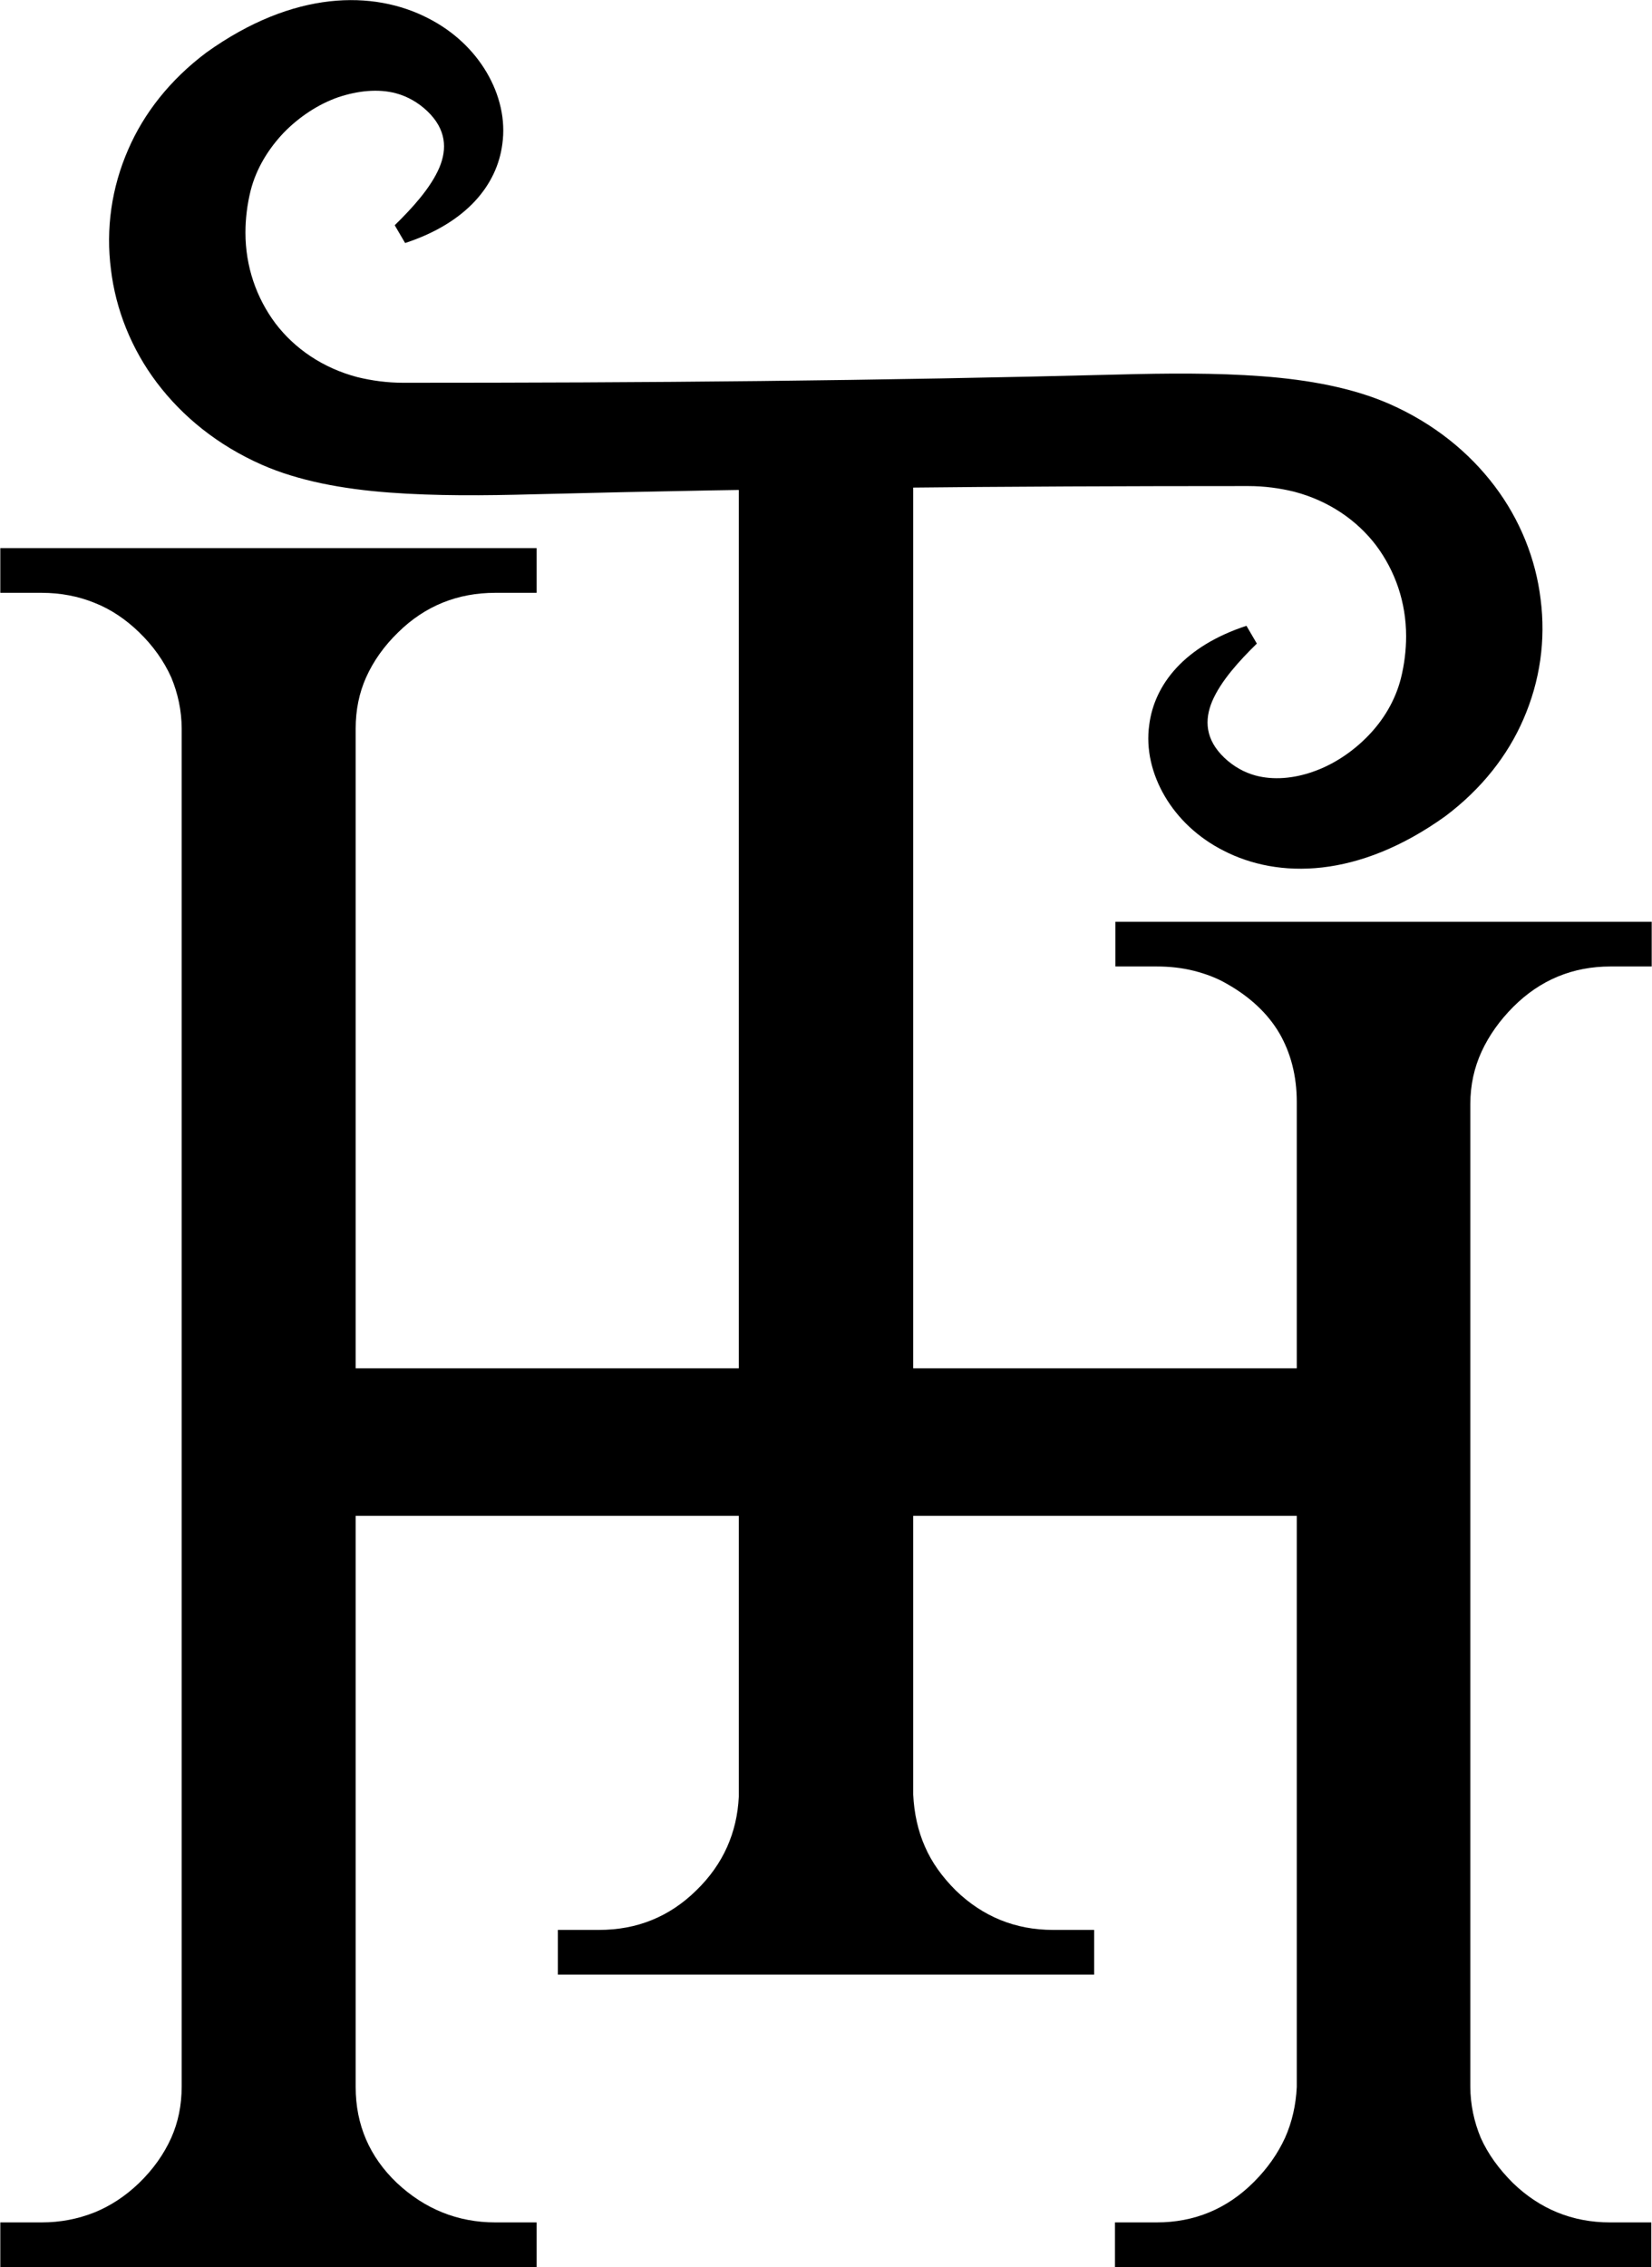
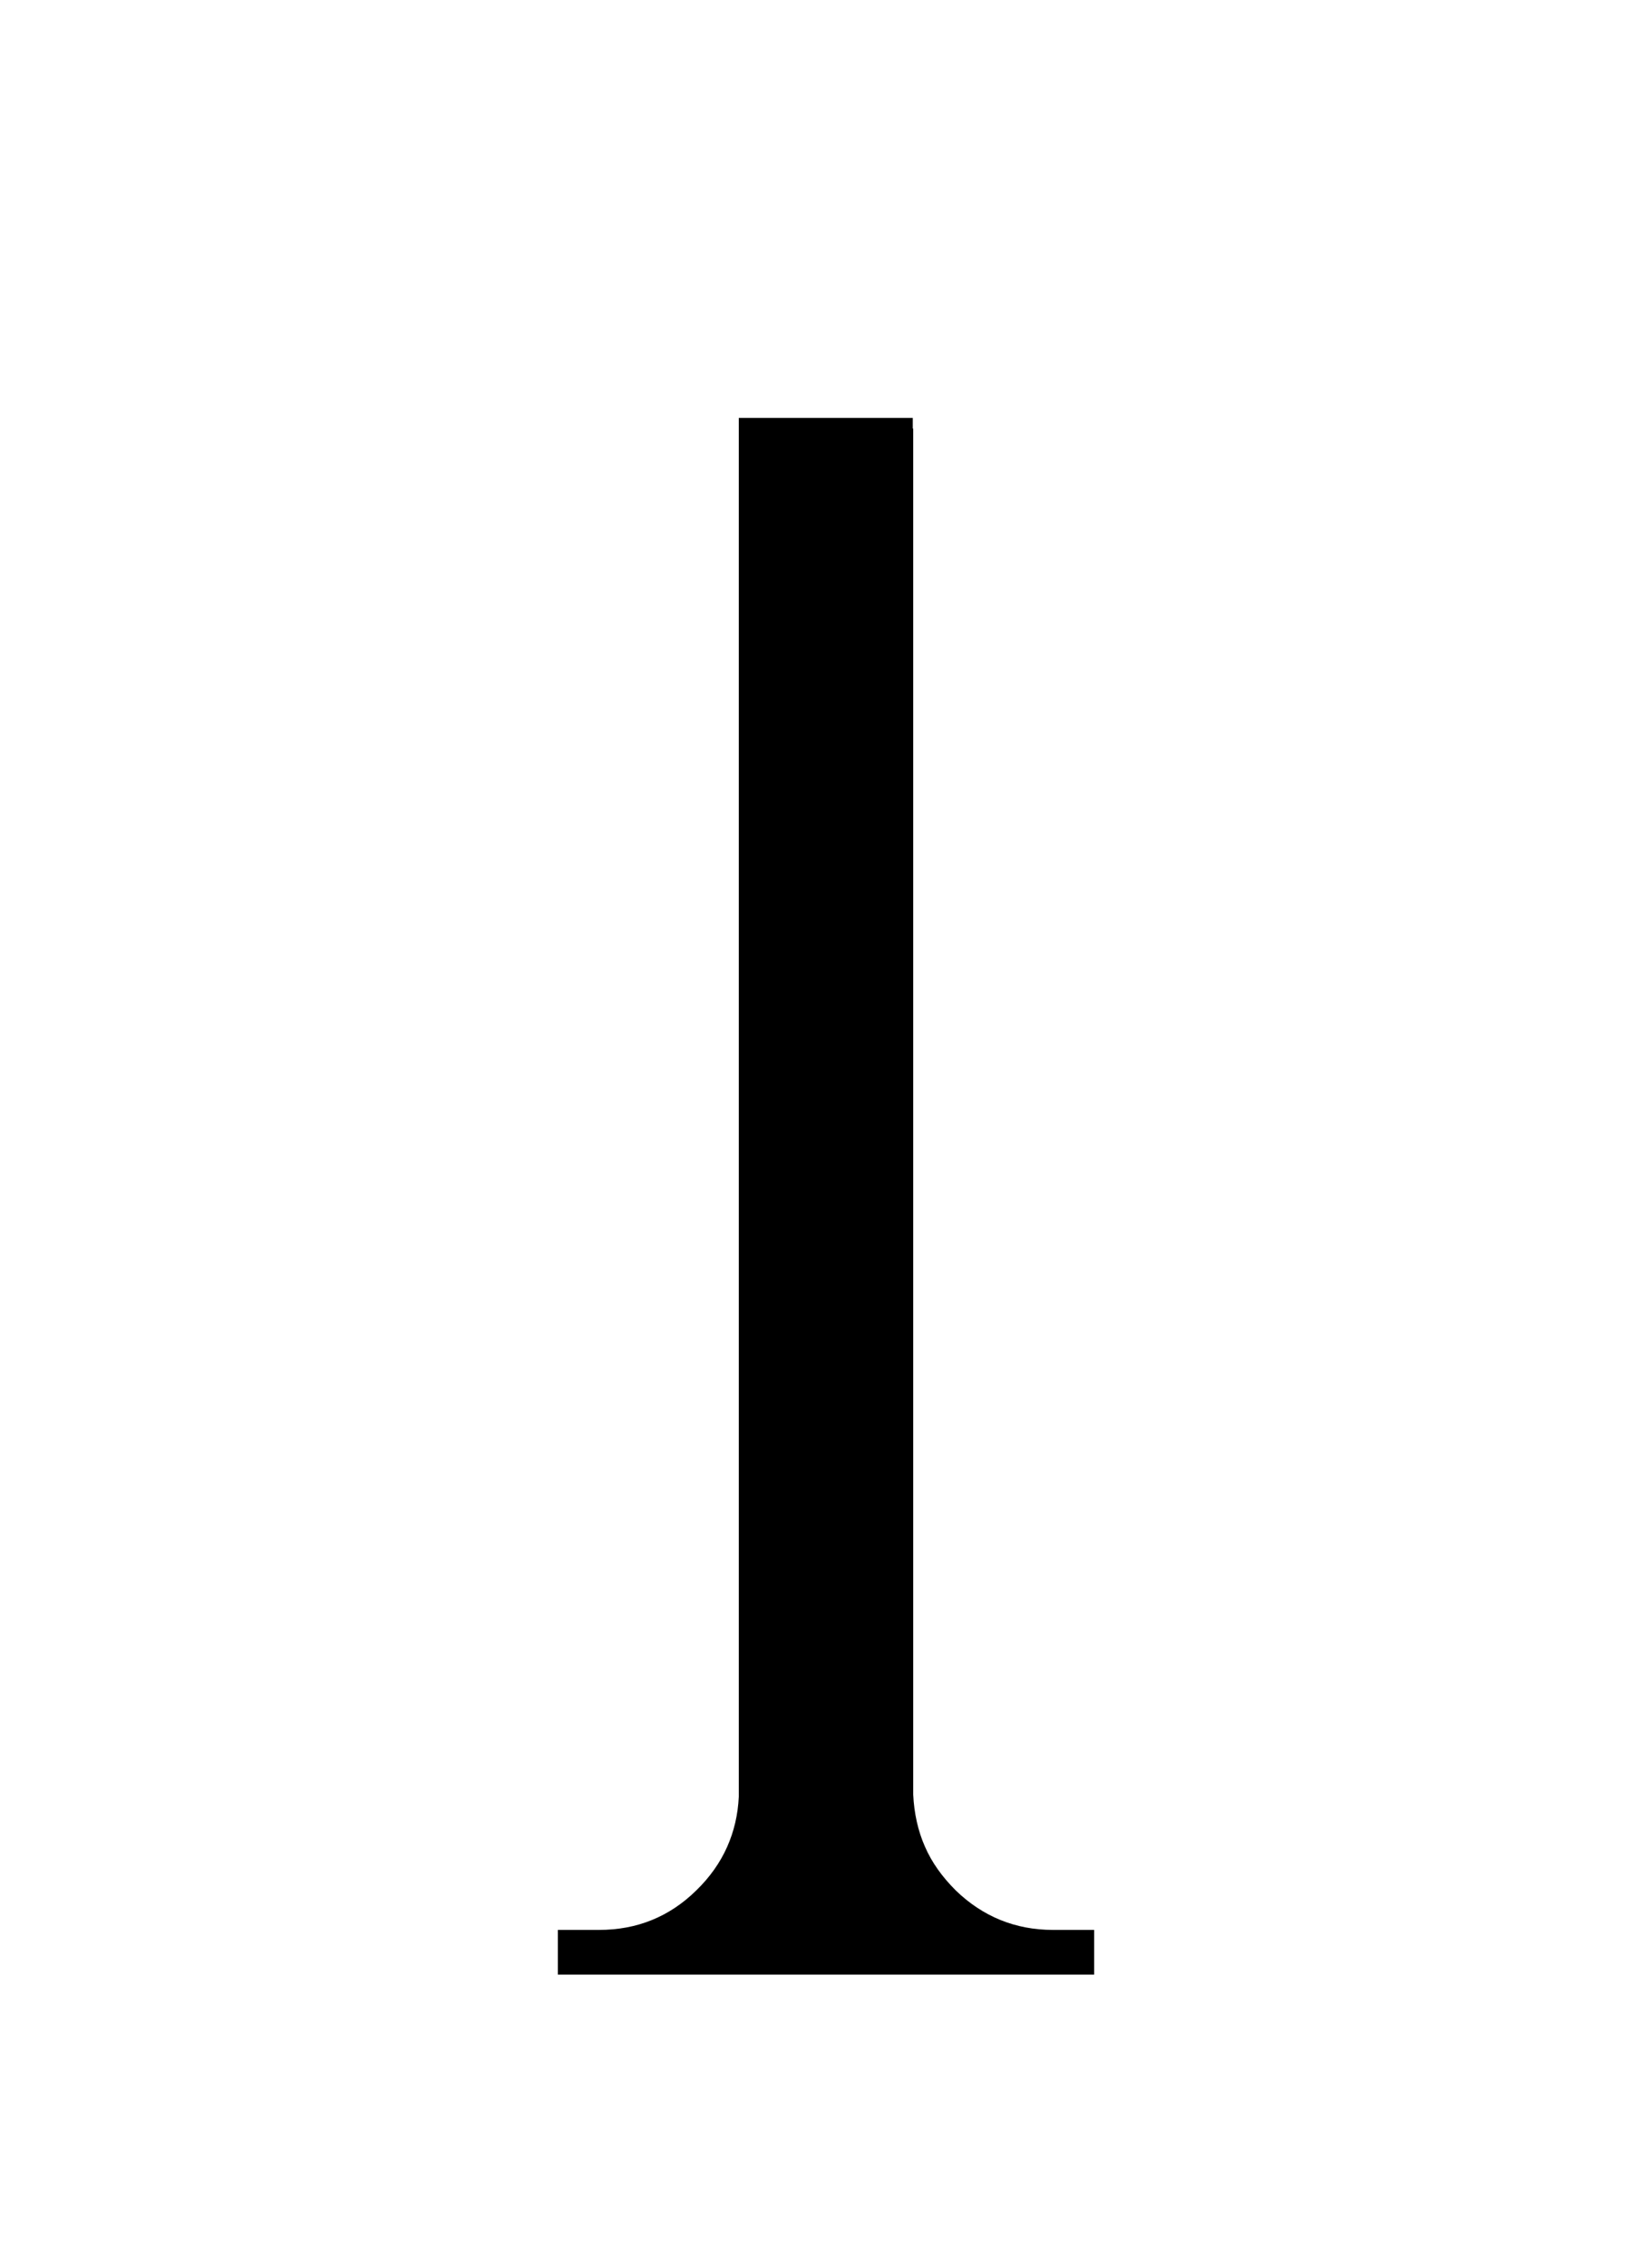
<svg xmlns="http://www.w3.org/2000/svg" xml:space="preserve" width="0.938in" height="1.287in" version="1.1" style="shape-rendering:geometricPrecision; text-rendering:geometricPrecision; image-rendering:optimizeQuality; fill-rule:evenodd; clip-rule:evenodd" viewBox="0 0 38.06 52.24">
  <defs>
    <style type="text/css">
   
    .fil1 {fill:black}
    .fil0 {fill:black;fill-rule:nonzero}
   
  </style>
  </defs>
  <g id="Layer_x0020_1">
    <g id="_2773311595824">
-       <path class="fil0" d="M26.65 51.21c0.87,0 1.62,-0.31 2.24,-0.93 0.31,-0.31 0.55,-0.65 0.72,-1.02 0.16,-0.36 0.25,-0.75 0.27,-1.17l0 -13.16 -21.69 0 0 13.16c0,0.87 0.32,1.61 0.95,2.21 0.64,0.6 1.4,0.91 2.27,0.91l0.95 0 0 1.03 -12.36 0 0 -1.03 0.95 0c0.44,0 0.84,-0.08 1.22,-0.23 0.37,-0.15 0.72,-0.38 1.03,-0.68 0.32,-0.31 0.57,-0.66 0.74,-1.04 0.16,-0.36 0.24,-0.75 0.24,-1.18l0 -31.29c0,-0.42 -0.09,-0.82 -0.24,-1.18 -0.17,-0.38 -0.42,-0.73 -0.74,-1.04 -0.31,-0.3 -0.65,-0.53 -1.03,-0.68 -0.37,-0.15 -0.78,-0.23 -1.22,-0.23l-0.95 0 0 -1.03 12.36 0 0 1.03 -0.95 0c-0.87,0 -1.62,0.3 -2.24,0.91 -0.32,0.31 -0.57,0.66 -0.74,1.04 -0.16,0.36 -0.24,0.75 -0.24,1.18l0 14.74 21.69 0 0 -6.14c0,-0.6 -0.14,-1.13 -0.4,-1.58 -0.27,-0.46 -0.68,-0.84 -1.21,-1.14 -0.24,-0.14 -0.49,-0.23 -0.76,-0.3 -0.28,-0.07 -0.56,-0.1 -0.86,-0.1l-0.95 0 0 -1.03 12.36 0 0 1.03 -0.95 0c-0.87,0 -1.62,0.31 -2.24,0.93 -0.31,0.31 -0.56,0.66 -0.73,1.03 -0.17,0.37 -0.26,0.77 -0.26,1.21l0 22.64c0,0.42 0.09,0.82 0.24,1.18 0.17,0.38 0.42,0.72 0.74,1.04 0.62,0.6 1.37,0.91 2.24,0.91l0.95 0 0 1.03 -12.36 0 0 -1.03 0.95 0z" />
      <path class="fil0" d="M21.04 9.88l0 31.47c0.02,0.43 0.11,0.84 0.27,1.2 0.16,0.37 0.4,0.7 0.71,1.01 0.62,0.6 1.37,0.91 2.24,0.91l0.95 0 0 1.03 -12.36 0 0 -1.03 0.95 0c0.87,0 1.62,-0.3 2.24,-0.91 0.31,-0.3 0.55,-0.64 0.71,-1 0.16,-0.36 0.25,-0.74 0.27,-1.16l0 -31.77 4.01 0 0 0.24z" />
-       <path class="fil1" d="M6.53 3.06c-0.35,0.37 -0.63,0.82 -0.76,1.33 -0.08,0.32 -0.12,0.65 -0.12,0.97 0,0.78 0.25,1.5 0.69,2.09 0.44,0.58 1.09,1.03 1.89,1.24 0.33,0.08 0.68,0.13 1.06,0.13 2.77,0 5.53,-0.01 8.24,-0.04 2.75,-0.03 5.51,-0.08 8.24,-0.15 1.1,-0.03 2.25,-0.04 3.31,0.04 1.08,0.08 2.1,0.27 2.94,0.64 1.02,0.45 1.83,1.11 2.42,1.89 0.59,0.78 0.95,1.69 1.06,2.61 0.12,0.93 -0.01,1.88 -0.4,2.77 -0.36,0.83 -0.96,1.6 -1.8,2.23 -2.01,1.44 -3.85,1.44 -5.11,0.79 -0.59,-0.3 -1.05,-0.74 -1.35,-1.25 -0.3,-0.51 -0.44,-1.09 -0.36,-1.65 0.12,-0.93 0.81,-1.81 2.24,-2.28l0.24 0.41c-0.4,0.39 -0.83,0.86 -1.03,1.33 -0.18,0.43 -0.16,0.88 0.28,1.3 0.21,0.2 0.46,0.34 0.72,0.41 0.41,0.11 0.88,0.07 1.33,-0.09 0.46,-0.16 0.9,-0.45 1.26,-0.82 0.36,-0.37 0.63,-0.82 0.76,-1.33 0.08,-0.32 0.12,-0.65 0.12,-0.97 0,-0.78 -0.25,-1.5 -0.69,-2.09 -0.44,-0.58 -1.09,-1.03 -1.89,-1.24 -0.33,-0.08 -0.68,-0.13 -1.06,-0.13 -2.77,0 -5.53,0.01 -8.24,0.04 -2.75,0.03 -5.51,0.08 -8.24,0.15 -1.1,0.03 -2.25,0.04 -3.31,-0.04 -1.08,-0.08 -2.1,-0.27 -2.94,-0.64 -1.02,-0.45 -1.83,-1.11 -2.42,-1.89 -0.59,-0.78 -0.95,-1.69 -1.06,-2.61 -0.12,-0.93 0.01,-1.88 0.4,-2.77 0.36,-0.83 0.96,-1.6 1.8,-2.23 2.01,-1.44 3.85,-1.44 5.11,-0.79 0.59,0.3 1.05,0.74 1.35,1.25 0.3,0.51 0.44,1.09 0.36,1.65 -0.12,0.93 -0.81,1.81 -2.24,2.28l-0.24 -0.41c0.4,-0.39 0.83,-0.86 1.03,-1.33 0.18,-0.43 0.16,-0.88 -0.28,-1.3 -0.21,-0.2 -0.46,-0.34 -0.72,-0.41 -0.41,-0.11 -0.88,-0.06 -1.33,0.09 -0.46,0.16 -0.9,0.45 -1.26,0.82z" />
    </g>
  </g>
</svg>